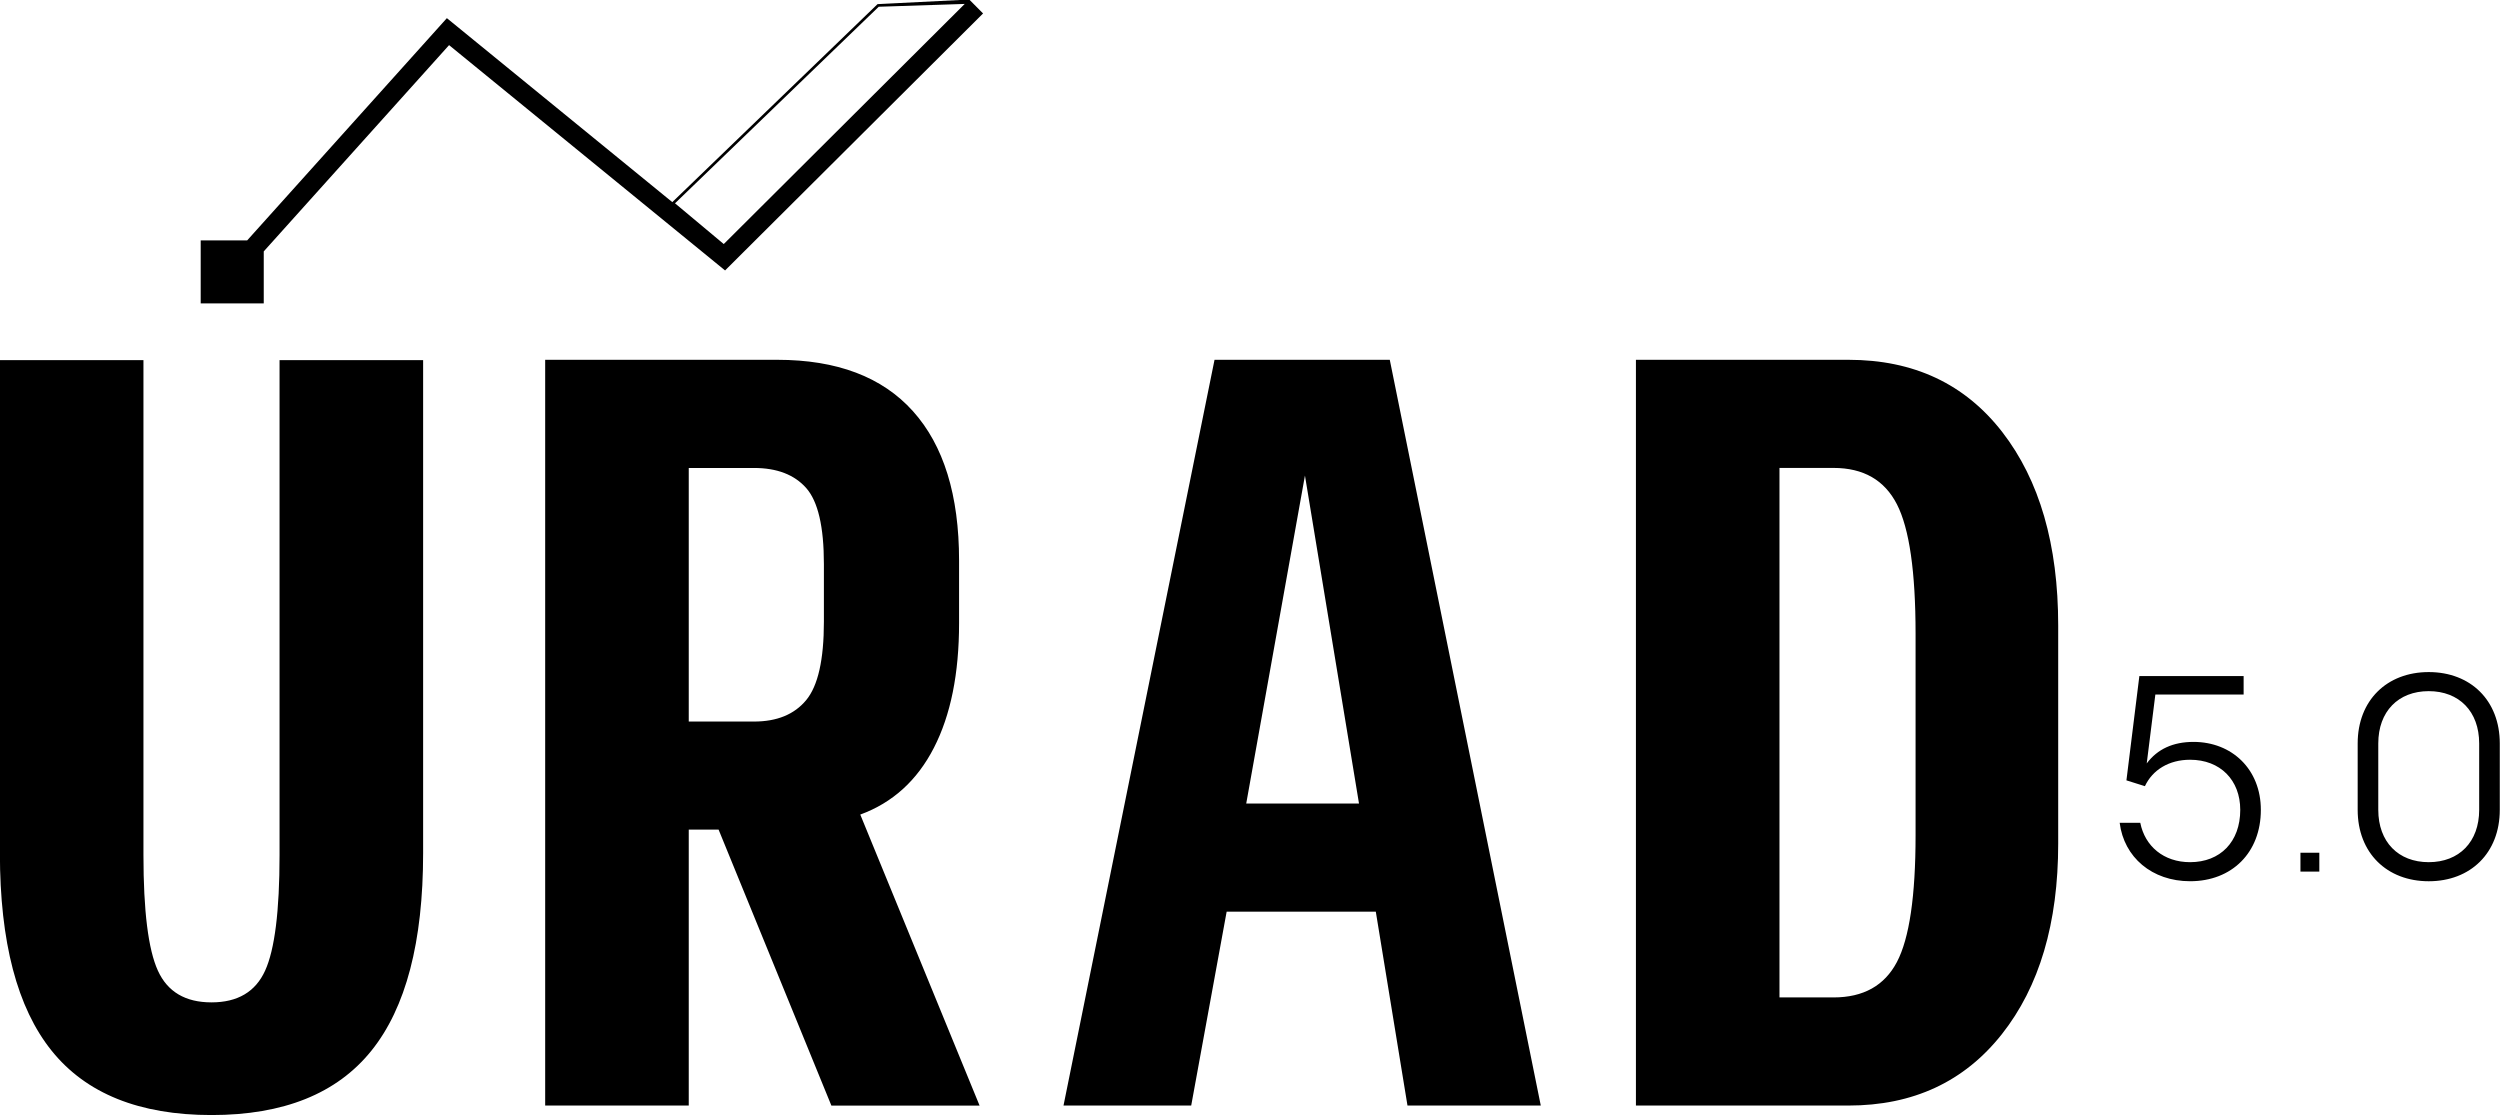
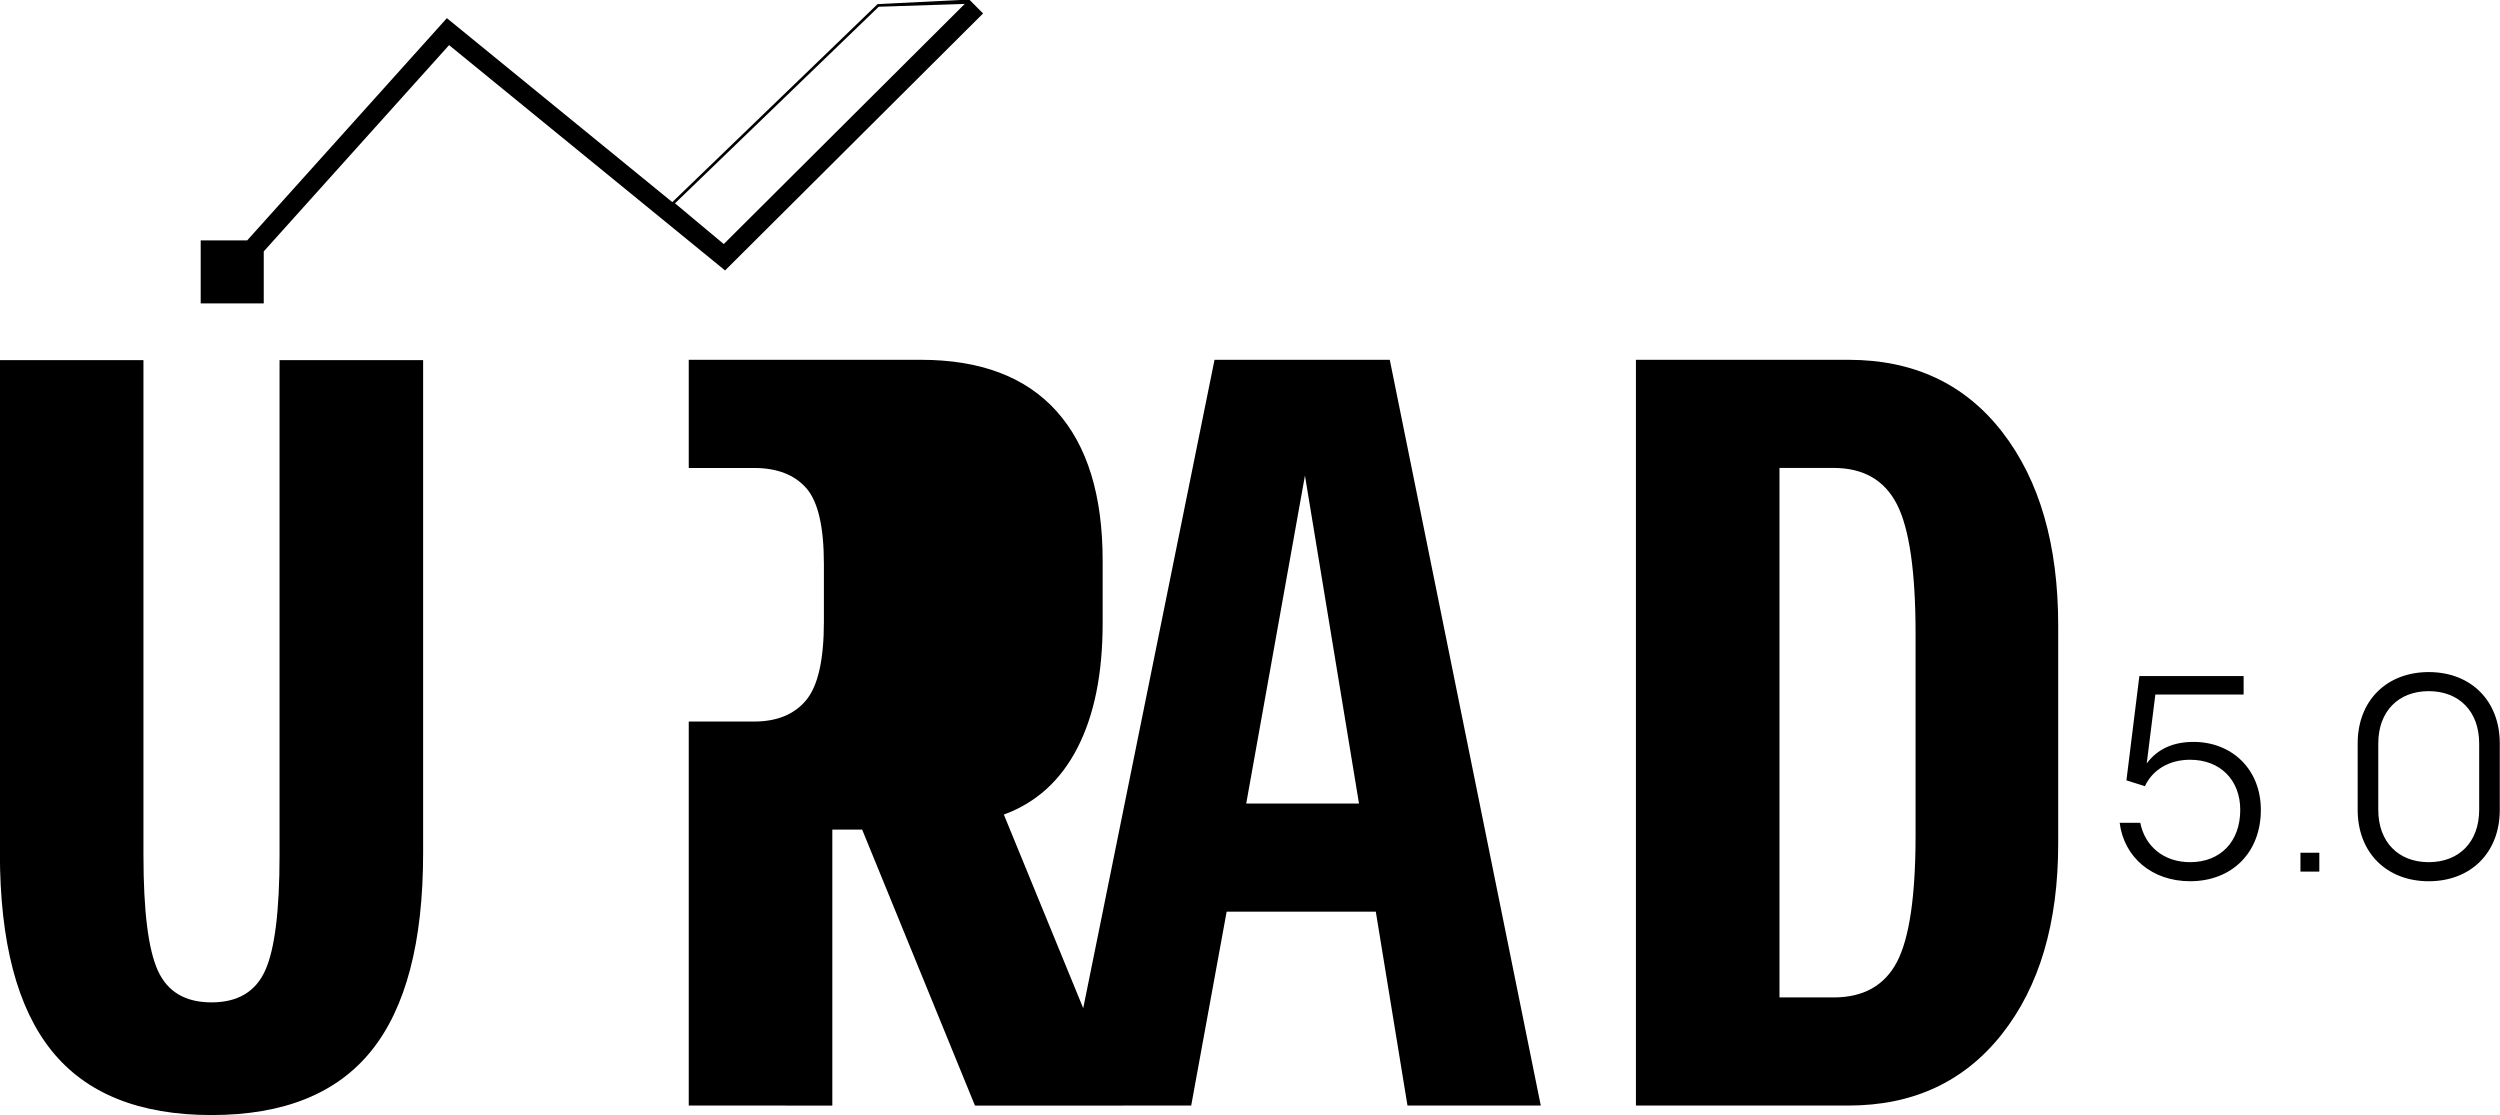
<svg xmlns="http://www.w3.org/2000/svg" width="1e3px" height="446px" viewBox="0 0 1e3 446">
-   <path d="m105.5 121.3v-20.74l74.13-82.51 110.4 90.13 103.2-102.8-5.54-5.57-36.67 1.84-82.1 79.2-90.17-73.59-79.88 88.9h-18.59v25.19h25.19zm184-23.68-19.5-16.3 81.49-78.62 34.4-1.13-96.39 96.05zm-204.9 348.4c-28.84 0-50.15-8.58-63.94-25.73-13.8-17.15-20.7-43.5-20.7-79.05v-197.2h57.42v198c0 22.37 1.93 37.79 5.78 46.23 3.85 8.46 11 12.68 21.44 12.68s17.59-4.22 21.44-12.68c3.85-8.44 5.78-23.86 5.78-46.23v-198h57.43v197.2c0 35.55-6.9 61.9-20.7 79.05s-35.11 25.73-63.95 25.73zm190.9-157.4h26.1c9.19 0 16.15-2.86 20.88-8.58 4.72-5.71 7.08-16.16 7.08-31.32v-23.12c0-14.92-2.36-25.04-7.08-30.39-4.73-5.34-11.69-8.02-20.88-8.02h-26.1v101.4zm0 153.6h-57.43v-298.3h92.85c23.86 0 41.95 6.85 54.25 20.54 12.31 13.7 18.46 33.62 18.46 59.77v25.03c0 20.17-3.35 36.79-10.07 49.86-6.71 13.08-16.53 21.98-29.45 26.71l47.72 116.4h-59.28l-45.12-110.4h-11.93v110.4zm268.1-120.8-21.62-131.2-23.49 131.2h45.11zm19.39 120.8-12.67-77.56h-59.66l-14.18 77.56h-51.08l60.41-298.3h70.1l60.4 298.3h-53.32zm148.8-43.25h21.63c11.93 0 20.38-4.72 25.35-14.17s7.46-26.35 7.46-50.71v-80.55c0-24.85-2.49-42.13-7.46-51.82-4.97-9.7-13.42-14.55-25.35-14.55h-21.63v211.8zm-57.42 43.25v-298.3h85.01c26.1 0 46.61 9.64 61.53 28.9 14.91 19.26 22.37 45.06 22.37 77.37v87.25c0 31.83-7.52 57.24-22.56 76.26-15.04 19.01-35.49 28.52-61.34 28.52h-85.01zm193.5-113.1h8.24c1.85 9.35 9.35 15.75 19.93 15.75 12.06 0 20.06-8.13 20.06-20.92 0-11.93-8-20.05-20.06-20.05-8.49 0-15.01 4.06-18.08 10.57l-7.39-2.33 5.17-41.71h41.71v7.38h-35.31l-3.45 27.56c4.31-5.78 10.59-8.61 18.71-8.61 15.37 0 26.94 10.95 26.94 27.19 0 17.1-11.57 28.54-28.3 28.54-15.25 0-26.45-9.59-28.17-23.37zm143.8-5.17v-26.57c0-12.8-8-20.92-20.18-20.92s-20.18 8.12-20.18 20.92v26.57c0 12.79 8 20.92 20.18 20.92s20.18-8.13 20.18-20.92zm-48.6 0v-26.57c0-17.23 11.69-28.55 28.42-28.55s28.42 11.32 28.42 28.55v26.57c0 17.22-11.69 28.55-28.42 28.55s-28.42-11.33-28.42-28.55zm-22.89 24.69v-7.55h7.55v7.55h-7.55z" />
+   <path d="m105.5 121.3v-20.74l74.13-82.51 110.4 90.13 103.2-102.8-5.54-5.57-36.67 1.84-82.1 79.2-90.17-73.59-79.88 88.9h-18.59v25.19h25.19zm184-23.68-19.5-16.3 81.49-78.62 34.4-1.13-96.39 96.05zm-204.9 348.4c-28.84 0-50.15-8.58-63.94-25.73-13.8-17.15-20.7-43.5-20.7-79.05v-197.2h57.42v198c0 22.37 1.93 37.79 5.78 46.23 3.85 8.46 11 12.68 21.44 12.68s17.59-4.22 21.44-12.68c3.85-8.44 5.78-23.86 5.78-46.23v-198h57.43v197.2c0 35.55-6.9 61.9-20.7 79.05s-35.11 25.73-63.95 25.73zm190.9-157.4h26.1c9.19 0 16.15-2.86 20.88-8.58 4.72-5.71 7.08-16.16 7.08-31.32v-23.12c0-14.92-2.36-25.04-7.08-30.39-4.73-5.34-11.69-8.02-20.88-8.02h-26.1v101.4zm0 153.6v-298.3h92.85c23.86 0 41.95 6.85 54.25 20.54 12.31 13.7 18.46 33.62 18.46 59.77v25.03c0 20.17-3.35 36.79-10.07 49.86-6.71 13.08-16.53 21.98-29.45 26.71l47.72 116.4h-59.28l-45.12-110.4h-11.93v110.4zm268.1-120.8-21.62-131.2-23.49 131.2h45.11zm19.39 120.8-12.67-77.56h-59.66l-14.18 77.56h-51.08l60.41-298.3h70.1l60.4 298.3h-53.32zm148.8-43.25h21.63c11.93 0 20.38-4.72 25.35-14.17s7.46-26.35 7.46-50.71v-80.55c0-24.85-2.49-42.13-7.46-51.82-4.97-9.7-13.42-14.55-25.35-14.55h-21.63v211.8zm-57.42 43.25v-298.3h85.01c26.1 0 46.61 9.64 61.53 28.9 14.91 19.26 22.37 45.06 22.37 77.37v87.25c0 31.83-7.52 57.24-22.56 76.26-15.04 19.01-35.49 28.52-61.34 28.52h-85.01zm193.5-113.1h8.24c1.85 9.35 9.35 15.75 19.93 15.75 12.06 0 20.06-8.13 20.06-20.92 0-11.93-8-20.05-20.06-20.05-8.49 0-15.01 4.06-18.08 10.57l-7.39-2.33 5.17-41.71h41.71v7.38h-35.31l-3.45 27.56c4.31-5.78 10.59-8.61 18.71-8.61 15.37 0 26.94 10.95 26.94 27.19 0 17.1-11.57 28.54-28.3 28.54-15.25 0-26.45-9.59-28.17-23.37zm143.8-5.17v-26.57c0-12.8-8-20.92-20.18-20.92s-20.18 8.12-20.18 20.92v26.57c0 12.79 8 20.92 20.18 20.92s20.18-8.13 20.18-20.92zm-48.6 0v-26.57c0-17.23 11.69-28.55 28.42-28.55s28.42 11.32 28.42 28.55v26.57c0 17.22-11.69 28.55-28.42 28.55s-28.42-11.33-28.42-28.55zm-22.89 24.69v-7.55h7.55v7.55h-7.55z" />
</svg>